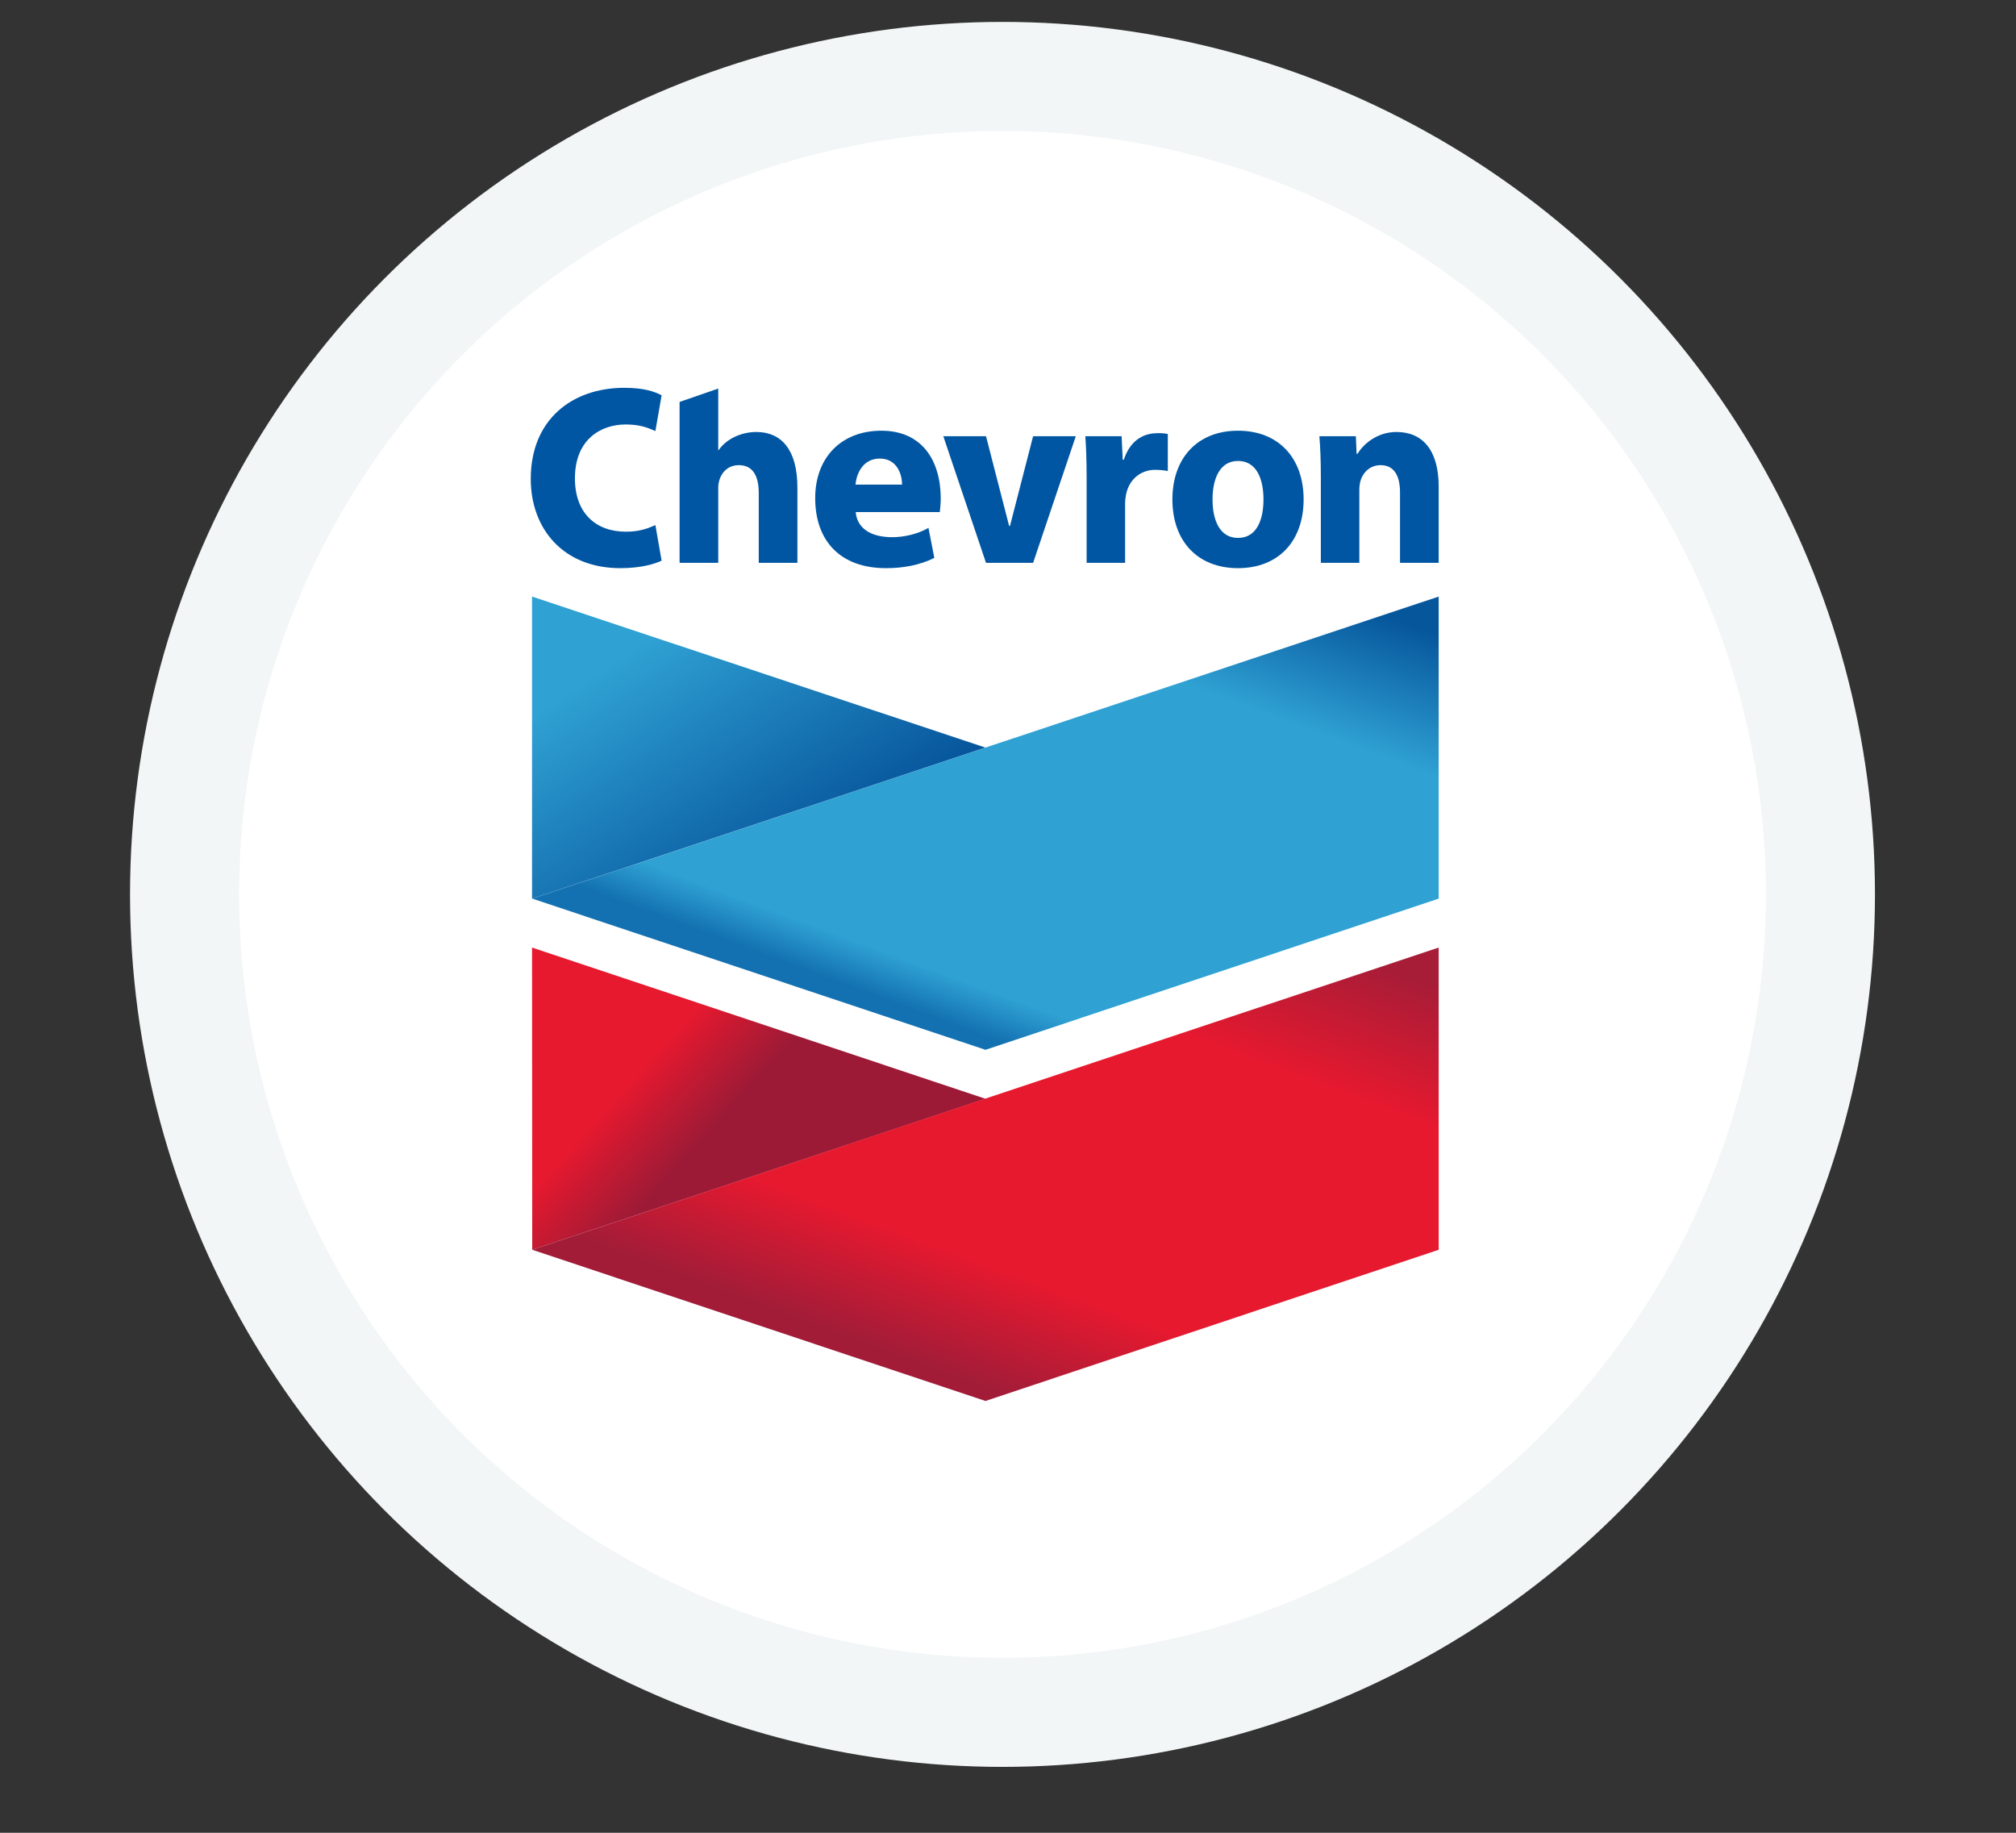
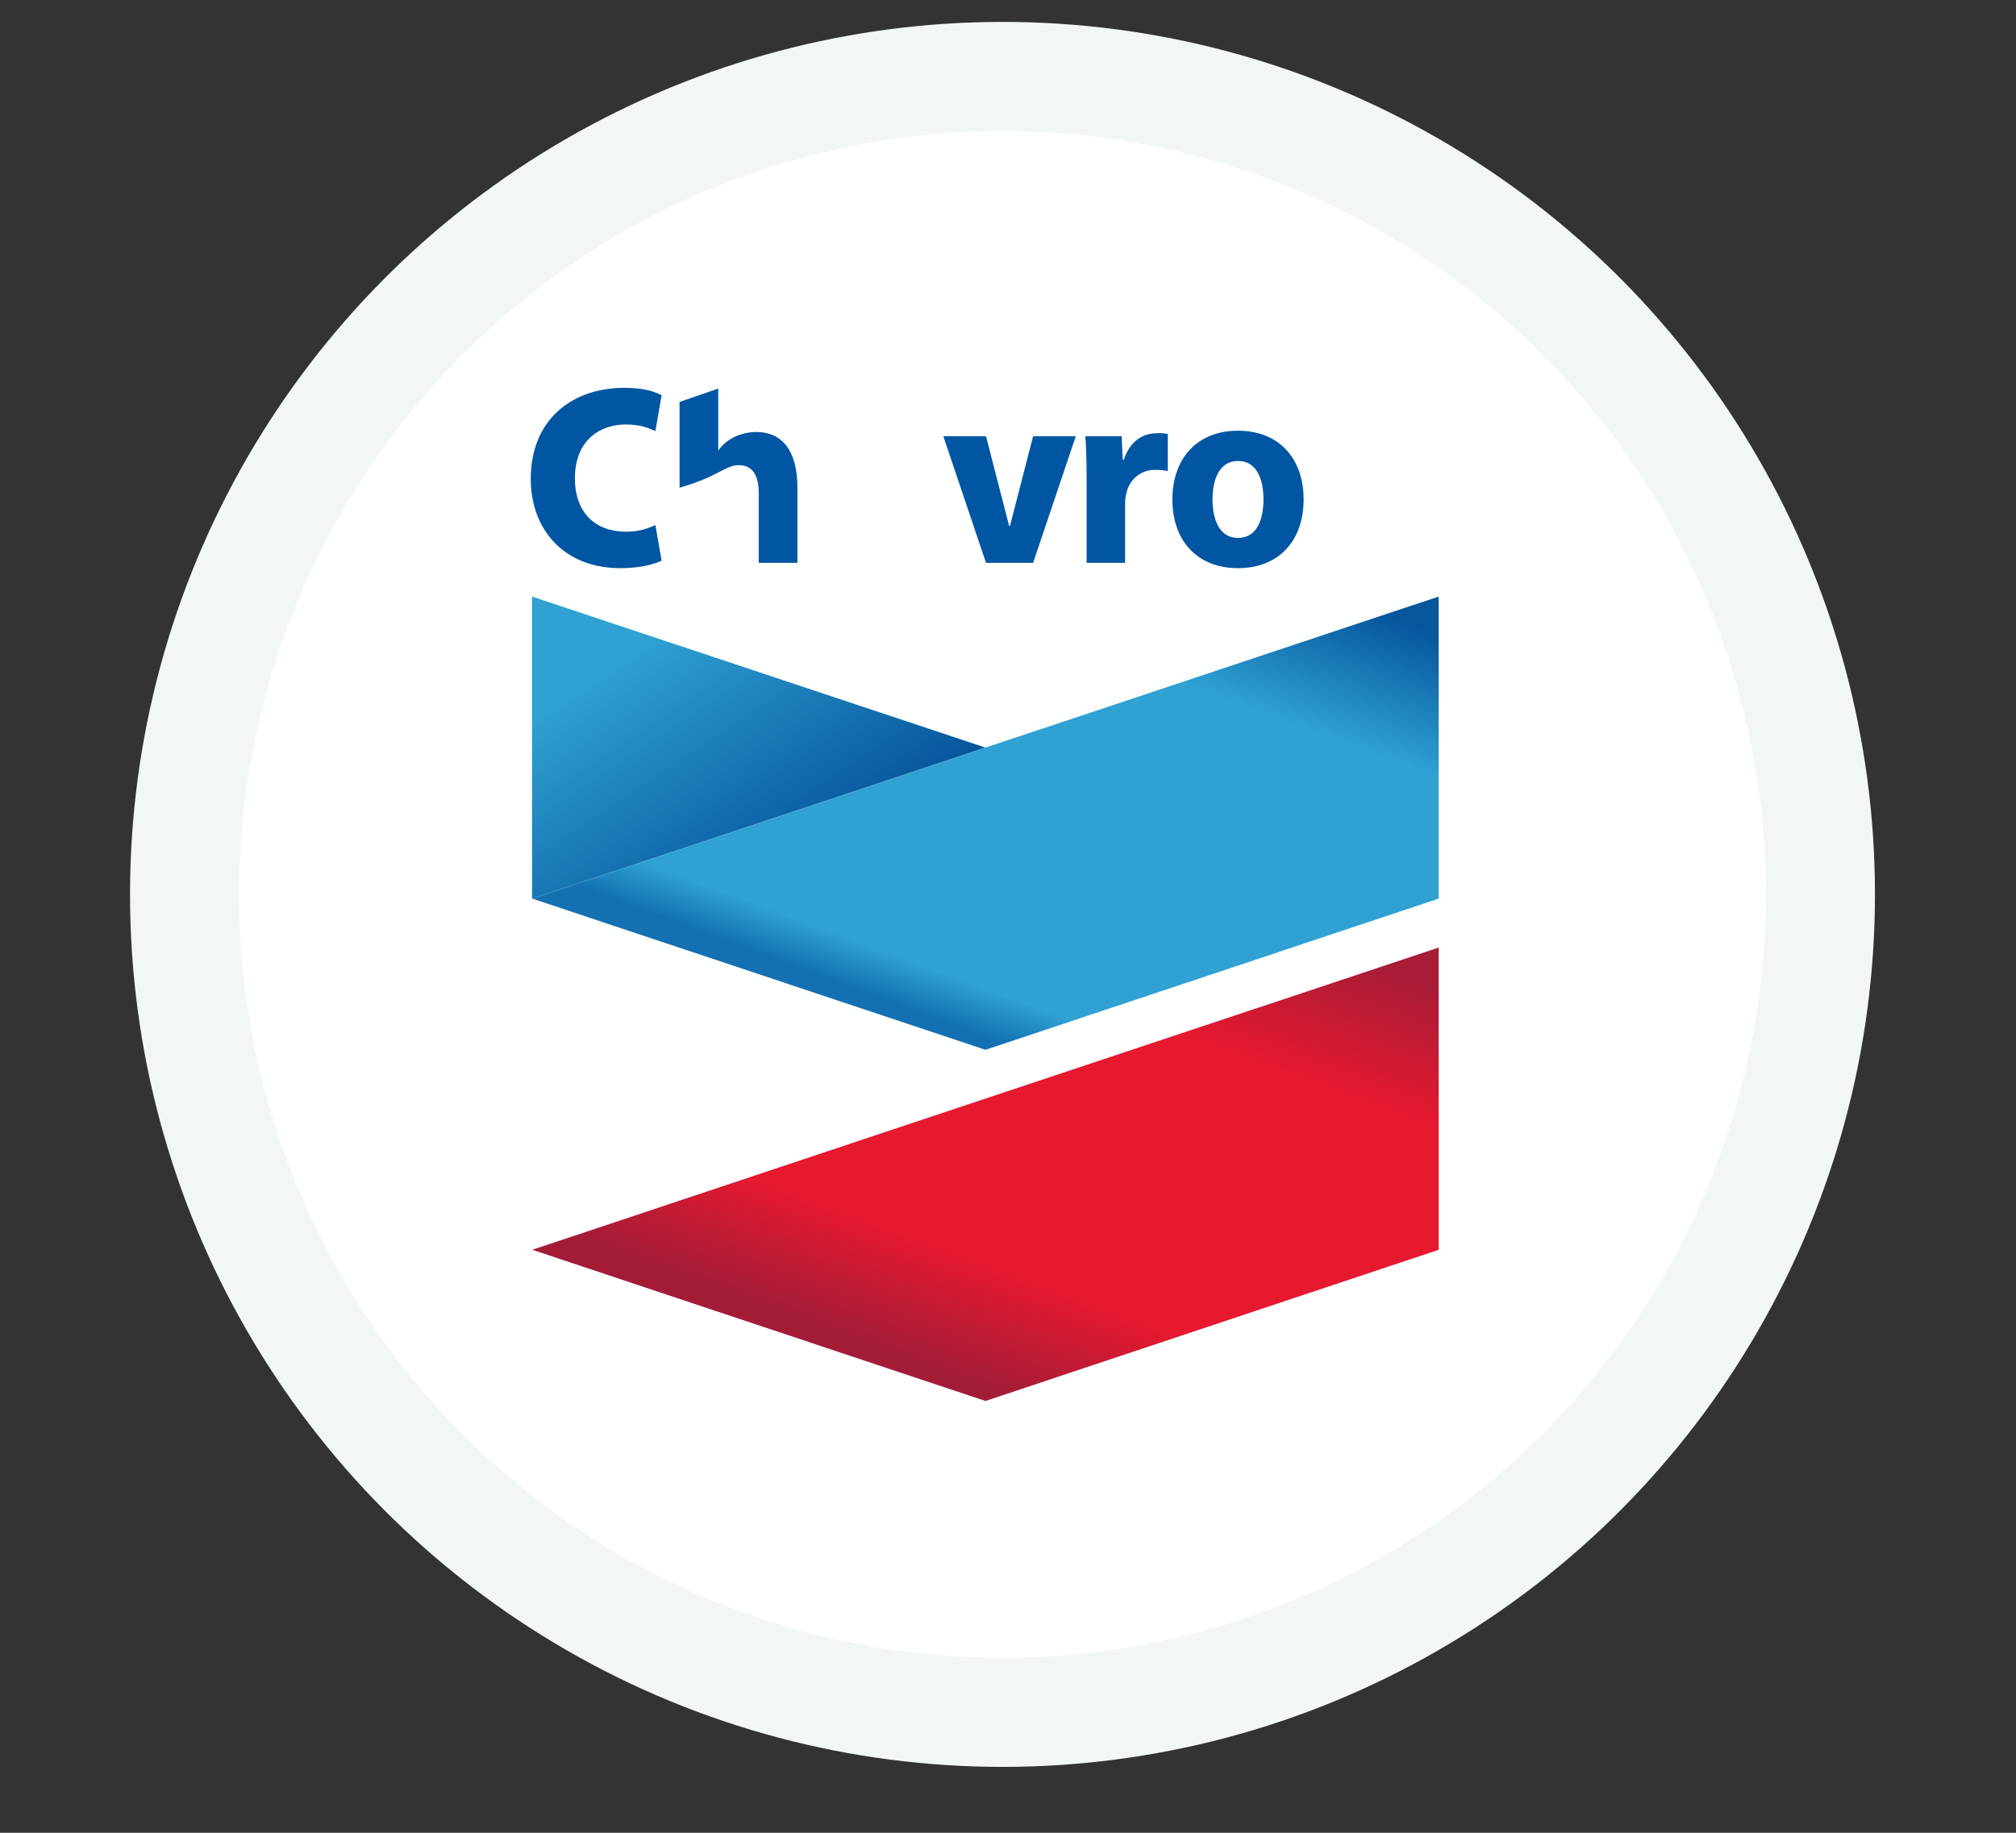
<svg xmlns="http://www.w3.org/2000/svg" width="11" height="10" viewBox="0 0 11 10" fill="none">
  <rect x="0" y="0" width="11" height="10" fill="#333333" stroke="none" />
  <circle cx="5.47" cy="4.88" r="4.463" fill="white" stroke="#F2F6F6" stroke-width="0.595" />
  <path d="M3.61 3.059C3.573 3.077 3.497 3.1 3.385 3.1C3.074 3.1 2.896 2.886 2.896 2.613C2.896 2.288 3.123 2.116 3.406 2.116C3.515 2.116 3.573 2.137 3.61 2.157L3.576 2.352C3.534 2.333 3.49 2.316 3.414 2.316C3.28 2.316 3.137 2.396 3.137 2.61C3.137 2.8 3.251 2.901 3.415 2.901C3.481 2.901 3.525 2.888 3.576 2.865L3.61 3.059Z" fill="#0056A2" />
-   <path d="M4.127 2.357C4.044 2.357 3.963 2.395 3.921 2.456H3.919V2.12L3.708 2.193V3.071H3.919V2.661C3.919 2.601 3.957 2.538 4.031 2.538C4.11 2.538 4.14 2.6 4.14 2.69V3.071H4.351V2.661C4.351 2.452 4.262 2.357 4.127 2.357Z" fill="#0056A2" />
-   <path d="M4.669 2.794C4.677 2.883 4.751 2.93 4.865 2.931C4.933 2.932 5.013 2.912 5.066 2.88L5.098 3.044C5.018 3.084 4.927 3.1 4.834 3.1C4.583 3.1 4.448 2.949 4.448 2.718C4.448 2.494 4.593 2.35 4.809 2.35C5.033 2.35 5.133 2.515 5.133 2.721C5.133 2.742 5.13 2.778 5.128 2.794H4.669ZM4.922 2.644C4.922 2.592 4.897 2.502 4.8 2.502C4.714 2.502 4.674 2.576 4.668 2.644H4.922Z" fill="#0056A2" />
+   <path d="M4.127 2.357C4.044 2.357 3.963 2.395 3.921 2.456H3.919V2.12L3.708 2.193V3.071V2.661C3.919 2.601 3.957 2.538 4.031 2.538C4.11 2.538 4.14 2.6 4.14 2.69V3.071H4.351V2.661C4.351 2.452 4.262 2.357 4.127 2.357Z" fill="#0056A2" />
  <path d="M5.38 3.071L5.147 2.38H5.38L5.506 2.869H5.511L5.637 2.38H5.87L5.637 3.071H5.38Z" fill="#0056A2" />
  <path d="M5.929 2.607C5.929 2.505 5.926 2.439 5.922 2.38H6.12L6.126 2.508H6.132C6.166 2.406 6.233 2.368 6.302 2.364C6.334 2.362 6.352 2.364 6.372 2.368V2.57C6.353 2.566 6.315 2.562 6.288 2.564C6.206 2.572 6.157 2.631 6.144 2.699C6.141 2.713 6.139 2.729 6.139 2.747V3.071H5.929V2.607H5.929Z" fill="#0056A2" />
  <path d="M7.113 2.725C7.113 2.952 6.976 3.1 6.755 3.1C6.534 3.1 6.397 2.952 6.397 2.725C6.397 2.499 6.534 2.35 6.755 2.35C6.976 2.35 7.113 2.499 7.113 2.725ZM6.894 2.725C6.894 2.613 6.856 2.515 6.755 2.515C6.655 2.515 6.616 2.613 6.616 2.725C6.616 2.838 6.655 2.935 6.755 2.935C6.856 2.935 6.894 2.838 6.894 2.725Z" fill="#0056A2" />
-   <path d="M7.207 2.6C7.207 2.514 7.204 2.44 7.199 2.38H7.398L7.402 2.476H7.407C7.434 2.431 7.507 2.357 7.62 2.357C7.759 2.357 7.85 2.452 7.85 2.656V3.071H7.639V2.687C7.639 2.599 7.609 2.538 7.533 2.538C7.474 2.538 7.438 2.579 7.425 2.618C7.42 2.633 7.417 2.652 7.417 2.672V3.071H7.207V2.6Z" fill="#0056A2" />
  <path d="M2.903 4.903V3.255L5.377 4.079L2.903 4.903Z" fill="url(#paint0_linear_4206_6409)" />
  <path d="M2.904 4.903L5.377 5.728L7.85 4.903V3.255L5.377 4.079L2.904 4.903Z" fill="url(#paint1_linear_4206_6409)" />
-   <path d="M2.904 6.819L2.903 5.17L5.377 5.995L2.904 6.819Z" fill="url(#paint2_linear_4206_6409)" />
  <path d="M7.85 5.17L5.377 5.994L2.904 6.819L5.377 7.644L7.85 6.819V5.17Z" fill="url(#paint3_linear_4206_6409)" />
  <defs>
    <linearGradient id="paint0_linear_4206_6409" x1="5.377" y1="4.079" x2="3.855" y2="1.796" gradientUnits="userSpaceOnUse">
      <stop stop-color="#06549B" />
      <stop offset="0.55" stop-color="#2FA1D3" />
      <stop offset="0.9" stop-color="#2FA1D3" />
    </linearGradient>
    <linearGradient id="paint1_linear_4206_6409" x1="2.904" y1="4.738" x2="4.588" y2="0.192" gradientUnits="userSpaceOnUse">
      <stop stop-color="#1371B1" />
      <stop offset="0.05" stop-color="#2FA1D3" />
      <stop offset="0.45" stop-color="#2FA1D3" />
      <stop offset="0.6" stop-color="#06569C" />
    </linearGradient>
    <linearGradient id="paint2_linear_4206_6409" x1="5.377" y1="5.995" x2="3.518" y2="4.322" gradientUnits="userSpaceOnUse">
      <stop stop-color="#9D1A36" />
      <stop offset="0.4" stop-color="#9D1A36" />
      <stop offset="0.6" stop-color="#E6192F" />
    </linearGradient>
    <linearGradient id="paint3_linear_4206_6409" x1="2.904" y1="6.654" x2="4.589" y2="2.107" gradientUnits="userSpaceOnUse">
      <stop stop-color="#A21C38" />
      <stop offset="0.13" stop-color="#E6192F" />
      <stop offset="0.45" stop-color="#E6192F" />
      <stop offset="0.6" stop-color="#A71C37" />
    </linearGradient>
  </defs>
</svg>